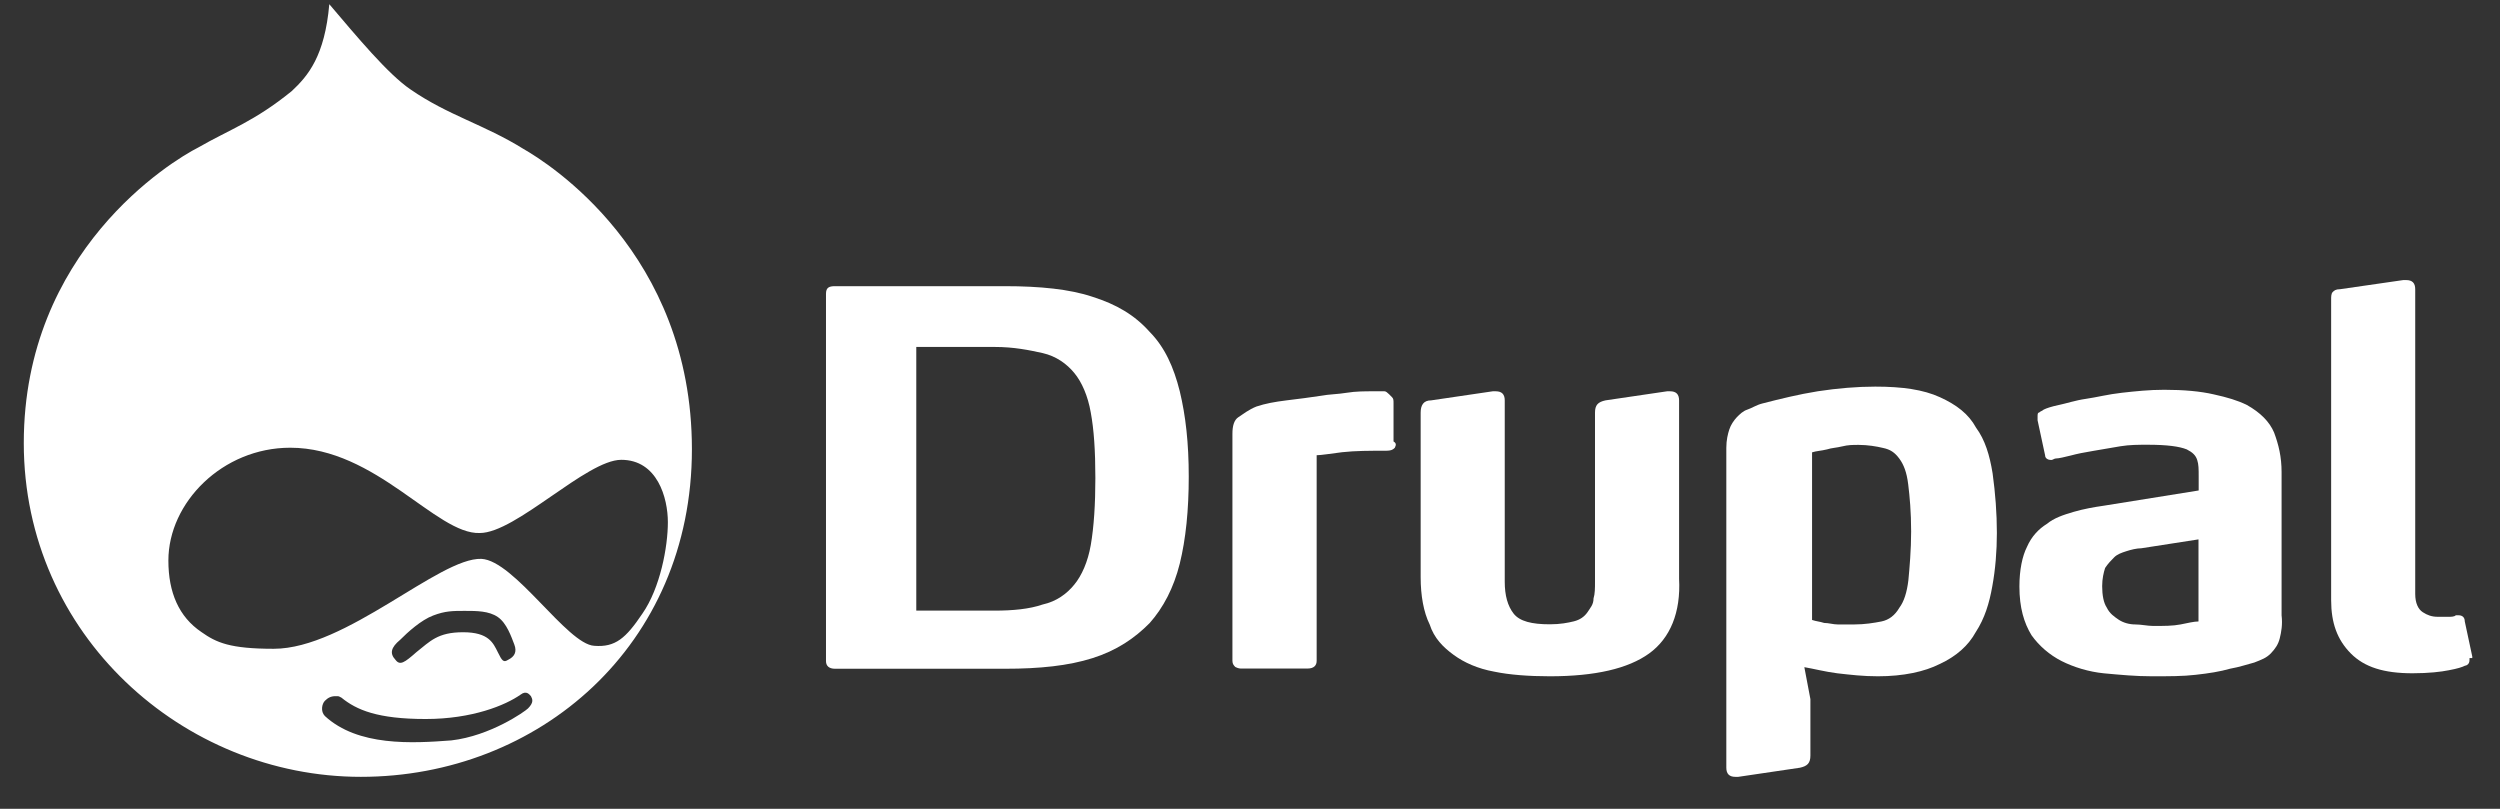
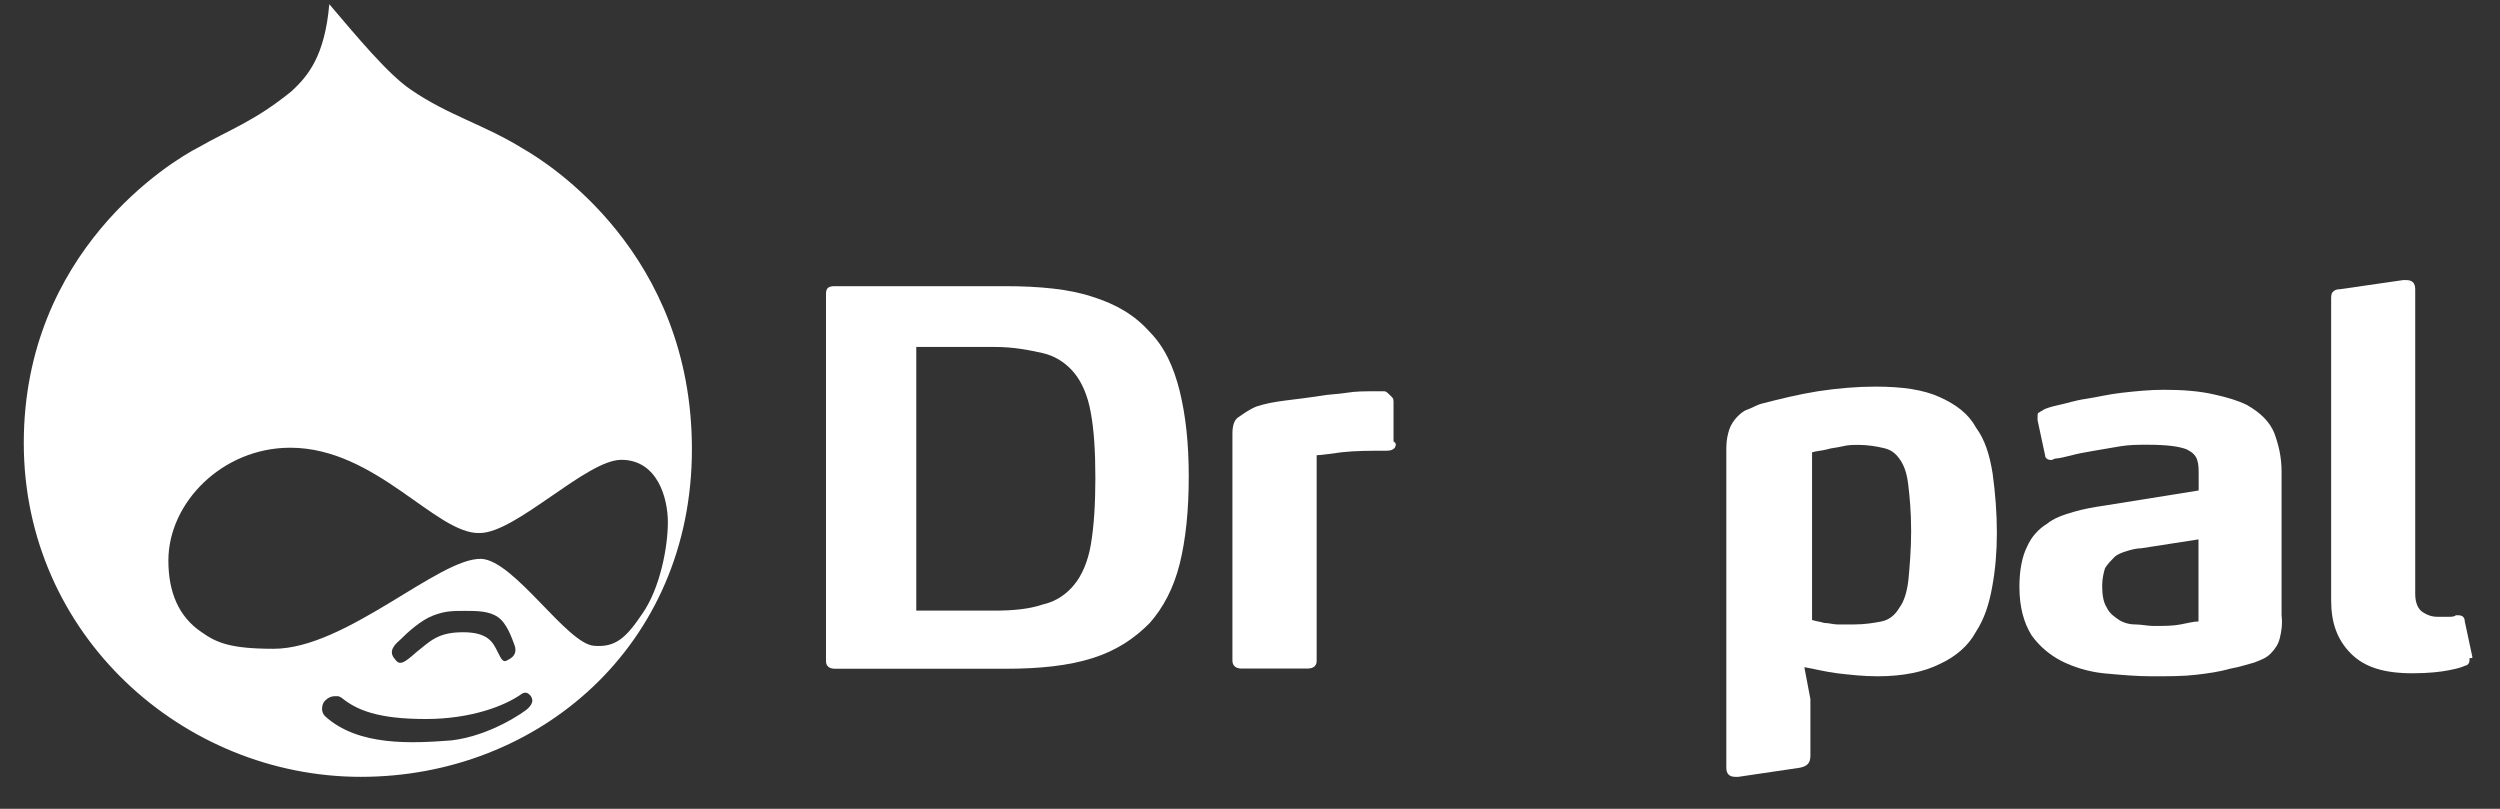
<svg xmlns="http://www.w3.org/2000/svg" width="68" height="22" viewBox="0 0 68 22" fill="none">
  <rect x="0" y="0" width="68" height="22" fill="#333333" stroke="none" />
  <path d="M32.334 12.964C32.334 13.874 32.254 14.663 32.09 15.329C31.925 15.992 31.64 16.532 31.271 16.947C30.862 17.361 30.372 17.695 29.714 17.902C29.06 18.109 28.282 18.19 27.338 18.19H22.712C22.547 18.19 22.467 18.109 22.467 17.983V7.991C22.467 7.824 22.547 7.784 22.712 7.784H27.338C28.282 7.784 29.1 7.865 29.714 8.072C30.368 8.279 30.862 8.568 31.271 9.027C31.68 9.442 31.925 9.982 32.09 10.644C32.25 11.307 32.334 12.05 32.334 12.964ZM29.794 13.005C29.794 12.257 29.754 11.681 29.669 11.221C29.59 10.766 29.425 10.392 29.22 10.144C29.016 9.897 28.731 9.689 28.362 9.604C27.992 9.523 27.583 9.437 27.054 9.437H24.923V16.609H27.054C27.543 16.609 27.997 16.568 28.362 16.442C28.731 16.361 29.016 16.154 29.22 15.902C29.425 15.654 29.59 15.28 29.669 14.825C29.754 14.334 29.794 13.712 29.794 13.005Z" fill="white" />
  <path d="M37.939 12.179C37.899 12.219 37.859 12.26 37.695 12.26C37.245 12.26 36.876 12.26 36.507 12.3C36.178 12.341 35.933 12.382 35.813 12.382V17.977C35.813 18.103 35.733 18.184 35.568 18.184H33.767C33.727 18.184 33.687 18.184 33.602 18.143C33.562 18.103 33.522 18.062 33.522 17.977V11.8C33.522 11.593 33.562 11.426 33.687 11.345C33.811 11.264 33.971 11.138 34.176 11.057C34.421 10.976 34.665 10.931 34.994 10.89C35.324 10.85 35.648 10.809 35.938 10.764C36.142 10.724 36.387 10.724 36.632 10.683C36.876 10.643 37.121 10.643 37.37 10.643H37.495C37.575 10.643 37.619 10.643 37.659 10.643C37.699 10.643 37.739 10.683 37.784 10.724C37.784 10.724 37.824 10.764 37.864 10.805C37.904 10.845 37.904 10.886 37.904 10.971V12.008C37.979 12.053 37.979 12.098 37.939 12.179Z" fill="white" />
-   <path d="M44.857 17.774C44.283 18.188 43.384 18.395 42.156 18.395C41.583 18.395 41.053 18.355 40.644 18.269C40.195 18.188 39.825 18.022 39.541 17.814C39.256 17.607 39.007 17.359 38.887 16.985C38.722 16.652 38.642 16.197 38.642 15.702V11.224C38.642 11.017 38.722 10.89 38.927 10.89L40.604 10.643H40.684C40.849 10.643 40.929 10.724 40.929 10.89V15.823C40.929 16.197 41.009 16.485 41.173 16.693C41.338 16.9 41.663 16.981 42.156 16.981C42.441 16.981 42.646 16.94 42.81 16.9C42.975 16.859 43.095 16.774 43.18 16.652C43.26 16.526 43.344 16.445 43.344 16.278C43.384 16.152 43.384 15.99 43.384 15.823V11.224C43.384 11.017 43.464 10.935 43.669 10.89L45.346 10.643C45.346 10.643 45.386 10.643 45.426 10.643C45.591 10.643 45.671 10.724 45.671 10.89V15.742C45.72 16.657 45.431 17.359 44.857 17.774Z" fill="white" />
  <path d="M54.315 14.498C54.315 14.994 54.274 15.494 54.19 15.949C54.11 16.404 53.985 16.818 53.741 17.192C53.536 17.566 53.207 17.854 52.758 18.062C52.348 18.269 51.774 18.395 51.08 18.395C50.671 18.395 50.342 18.355 49.977 18.314C49.648 18.273 49.323 18.188 49.078 18.147L49.243 19.017V20.549C49.243 20.756 49.163 20.837 48.958 20.882L47.281 21.13H47.201C47.037 21.13 46.956 21.049 46.956 20.882V12.178C46.956 11.971 46.997 11.804 47.037 11.682C47.077 11.556 47.161 11.435 47.241 11.349C47.321 11.268 47.406 11.182 47.526 11.142C47.651 11.101 47.771 11.016 47.935 10.975C48.425 10.849 48.918 10.727 49.448 10.642C49.982 10.561 50.511 10.516 51.005 10.516C51.743 10.516 52.313 10.597 52.766 10.804C53.22 11.011 53.545 11.259 53.749 11.633C53.994 11.966 54.119 12.381 54.199 12.876C54.274 13.421 54.315 13.962 54.315 14.498ZM51.983 14.458C51.983 13.917 51.943 13.502 51.903 13.174C51.863 12.84 51.779 12.633 51.659 12.471C51.534 12.304 51.414 12.223 51.209 12.182C51.045 12.142 50.8 12.101 50.555 12.101C50.391 12.101 50.271 12.101 50.106 12.142C49.941 12.182 49.821 12.182 49.697 12.223C49.532 12.264 49.412 12.264 49.288 12.304V16.863C49.412 16.904 49.492 16.904 49.617 16.944C49.741 16.944 49.861 16.985 49.986 16.985C50.111 16.985 50.271 16.985 50.435 16.985C50.72 16.985 50.969 16.944 51.174 16.904C51.378 16.863 51.543 16.737 51.663 16.53C51.788 16.363 51.868 16.116 51.908 15.782C51.939 15.453 51.983 14.958 51.983 14.458Z" fill="white" />
  <path d="M62.01 17.359C61.97 17.526 61.886 17.647 61.766 17.773C61.641 17.899 61.521 17.94 61.316 18.021C61.152 18.062 60.907 18.147 60.662 18.188C60.378 18.269 60.089 18.314 59.719 18.355C59.39 18.395 58.981 18.395 58.532 18.395C58.082 18.395 57.673 18.355 57.224 18.314C56.814 18.273 56.405 18.147 56.076 17.981C55.747 17.814 55.462 17.566 55.257 17.278C55.053 16.944 54.928 16.53 54.928 15.953C54.928 15.498 55.008 15.124 55.133 14.877C55.257 14.588 55.462 14.381 55.667 14.255C55.871 14.088 56.116 14.007 56.405 13.922C56.69 13.841 56.939 13.796 57.224 13.755L59.804 13.341V12.967C59.804 12.759 59.804 12.633 59.764 12.512C59.724 12.386 59.639 12.304 59.479 12.223C59.274 12.142 58.945 12.097 58.416 12.097C58.171 12.097 57.926 12.097 57.677 12.138C57.433 12.178 57.188 12.219 56.939 12.264C56.694 12.304 56.49 12.345 56.325 12.39C56.16 12.431 55.996 12.471 55.916 12.471C55.876 12.471 55.836 12.512 55.791 12.512C55.711 12.512 55.627 12.471 55.627 12.386L55.422 11.431C55.422 11.431 55.422 11.39 55.422 11.349C55.422 11.268 55.422 11.223 55.462 11.223C55.502 11.183 55.542 11.183 55.587 11.142C55.667 11.102 55.791 11.061 55.996 11.016C56.2 10.976 56.445 10.89 56.734 10.849C57.019 10.809 57.348 10.723 57.717 10.683C58.087 10.642 58.456 10.602 58.865 10.602C59.399 10.602 59.848 10.642 60.218 10.728C60.587 10.809 60.871 10.894 61.116 11.016C61.485 11.223 61.73 11.471 61.855 11.764C61.979 12.097 62.059 12.426 62.059 12.841V16.737C62.09 16.989 62.05 17.197 62.01 17.359ZM59.839 14.665L58.242 14.913C58.118 14.913 57.958 14.953 57.833 14.994C57.709 15.034 57.588 15.075 57.504 15.161C57.424 15.242 57.339 15.327 57.259 15.449C57.219 15.575 57.179 15.737 57.179 15.944C57.179 16.192 57.219 16.399 57.304 16.526C57.384 16.692 57.508 16.773 57.633 16.859C57.758 16.94 57.918 16.985 58.082 16.985C58.247 16.985 58.411 17.026 58.572 17.026C58.856 17.026 59.105 17.026 59.31 16.985C59.515 16.944 59.679 16.904 59.799 16.904V14.665H59.839Z" fill="white" />
  <path d="M67.171 17.899C67.171 17.98 67.171 18.025 67.131 18.066C67.091 18.106 67.05 18.106 67.05 18.106C66.97 18.146 66.846 18.187 66.601 18.232C66.397 18.273 66.067 18.313 65.618 18.313C64.84 18.313 64.31 18.146 63.941 17.773C63.572 17.399 63.407 16.944 63.407 16.322V8.154C63.407 8.073 63.407 7.988 63.447 7.947C63.487 7.906 63.527 7.866 63.652 7.866L65.369 7.618H65.449C65.614 7.618 65.694 7.699 65.694 7.866V16.155C65.694 16.403 65.774 16.57 65.898 16.651C66.023 16.732 66.143 16.777 66.308 16.777C66.432 16.777 66.512 16.777 66.592 16.777C66.672 16.777 66.757 16.777 66.797 16.736C66.797 16.736 66.797 16.736 66.837 16.736C66.837 16.736 66.837 16.736 66.877 16.736C66.957 16.736 67.042 16.777 67.042 16.903L67.246 17.858V17.899H67.171Z" fill="white" />
  <path d="M14.238 4.051C13.175 3.389 12.191 3.141 11.168 2.434C10.554 2.019 9.696 0.983 8.957 0.114C8.833 1.524 8.383 2.06 7.934 2.479C6.911 3.308 6.257 3.515 5.394 4.011C4.656 4.385 0.647 6.831 0.647 12.052C0.647 17.273 4.985 21.13 9.816 21.13C14.647 21.13 18.82 17.566 18.82 12.219C18.82 6.871 14.892 4.425 14.238 4.051ZM14.362 19.269C14.282 19.35 13.339 20.017 12.276 20.139C11.213 20.22 9.736 20.305 8.837 19.476C8.713 19.35 8.757 19.143 8.837 19.062C8.917 18.981 9.002 18.936 9.122 18.936C9.242 18.936 9.202 18.936 9.287 18.976C9.696 19.31 10.27 19.557 11.578 19.557C12.845 19.557 13.748 19.183 14.158 18.895C14.322 18.769 14.402 18.895 14.442 18.936C14.482 19.017 14.527 19.102 14.362 19.269ZM10.883 17.404C11.088 17.197 11.457 16.863 11.782 16.742C12.111 16.616 12.316 16.616 12.641 16.616C12.965 16.616 13.295 16.616 13.539 16.782C13.784 16.949 13.909 17.323 13.989 17.53C14.069 17.737 13.989 17.863 13.824 17.945C13.699 18.026 13.659 17.985 13.539 17.737C13.415 17.49 13.295 17.197 12.596 17.197C11.902 17.197 11.698 17.445 11.328 17.737C10.999 18.026 10.879 18.111 10.755 17.945C10.594 17.773 10.634 17.611 10.883 17.404ZM16.164 17.566C15.425 17.526 13.993 15.246 13.094 15.201C11.947 15.161 9.411 17.647 7.445 17.647C6.257 17.647 5.888 17.481 5.479 17.192C4.865 16.778 4.58 16.116 4.58 15.246C4.58 13.669 6.052 12.178 7.894 12.178C10.23 12.178 11.867 14.543 13.05 14.498C14.033 14.498 15.955 12.507 16.898 12.507C17.881 12.507 18.166 13.543 18.166 14.205C18.166 14.868 17.961 15.989 17.472 16.692C17.023 17.359 16.738 17.611 16.164 17.566Z" fill="white" />
</svg>